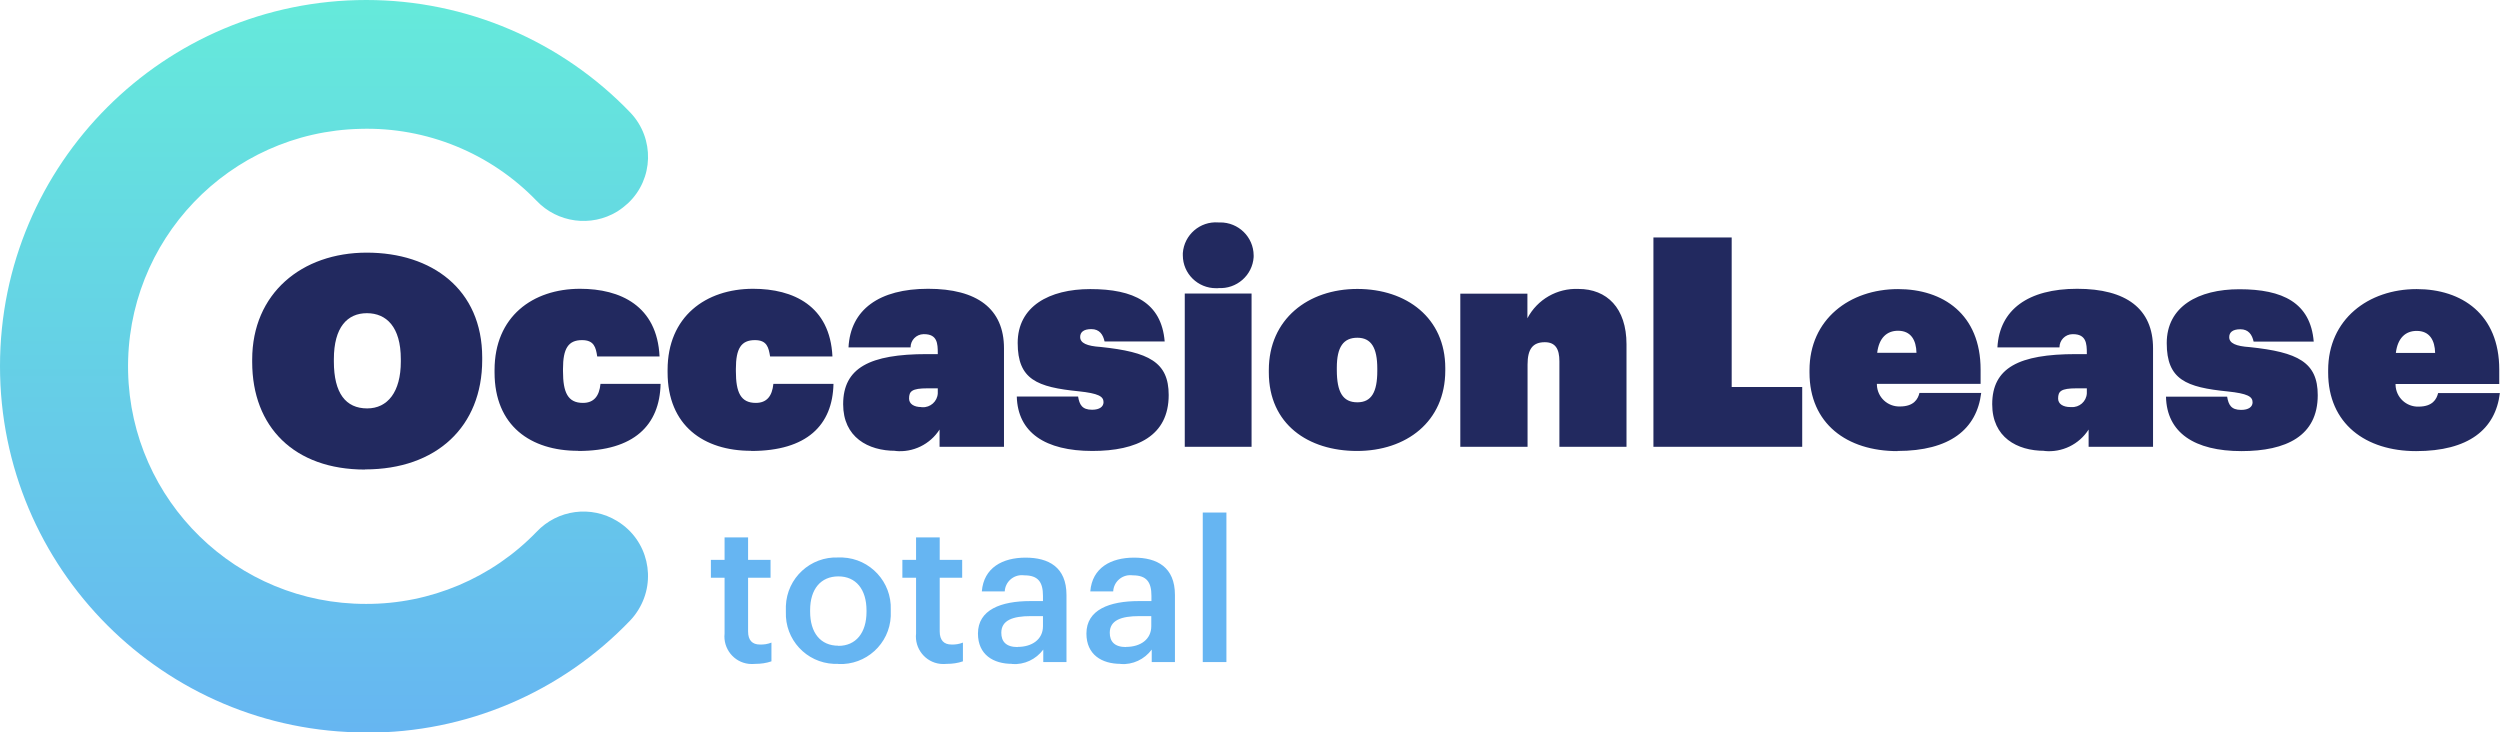
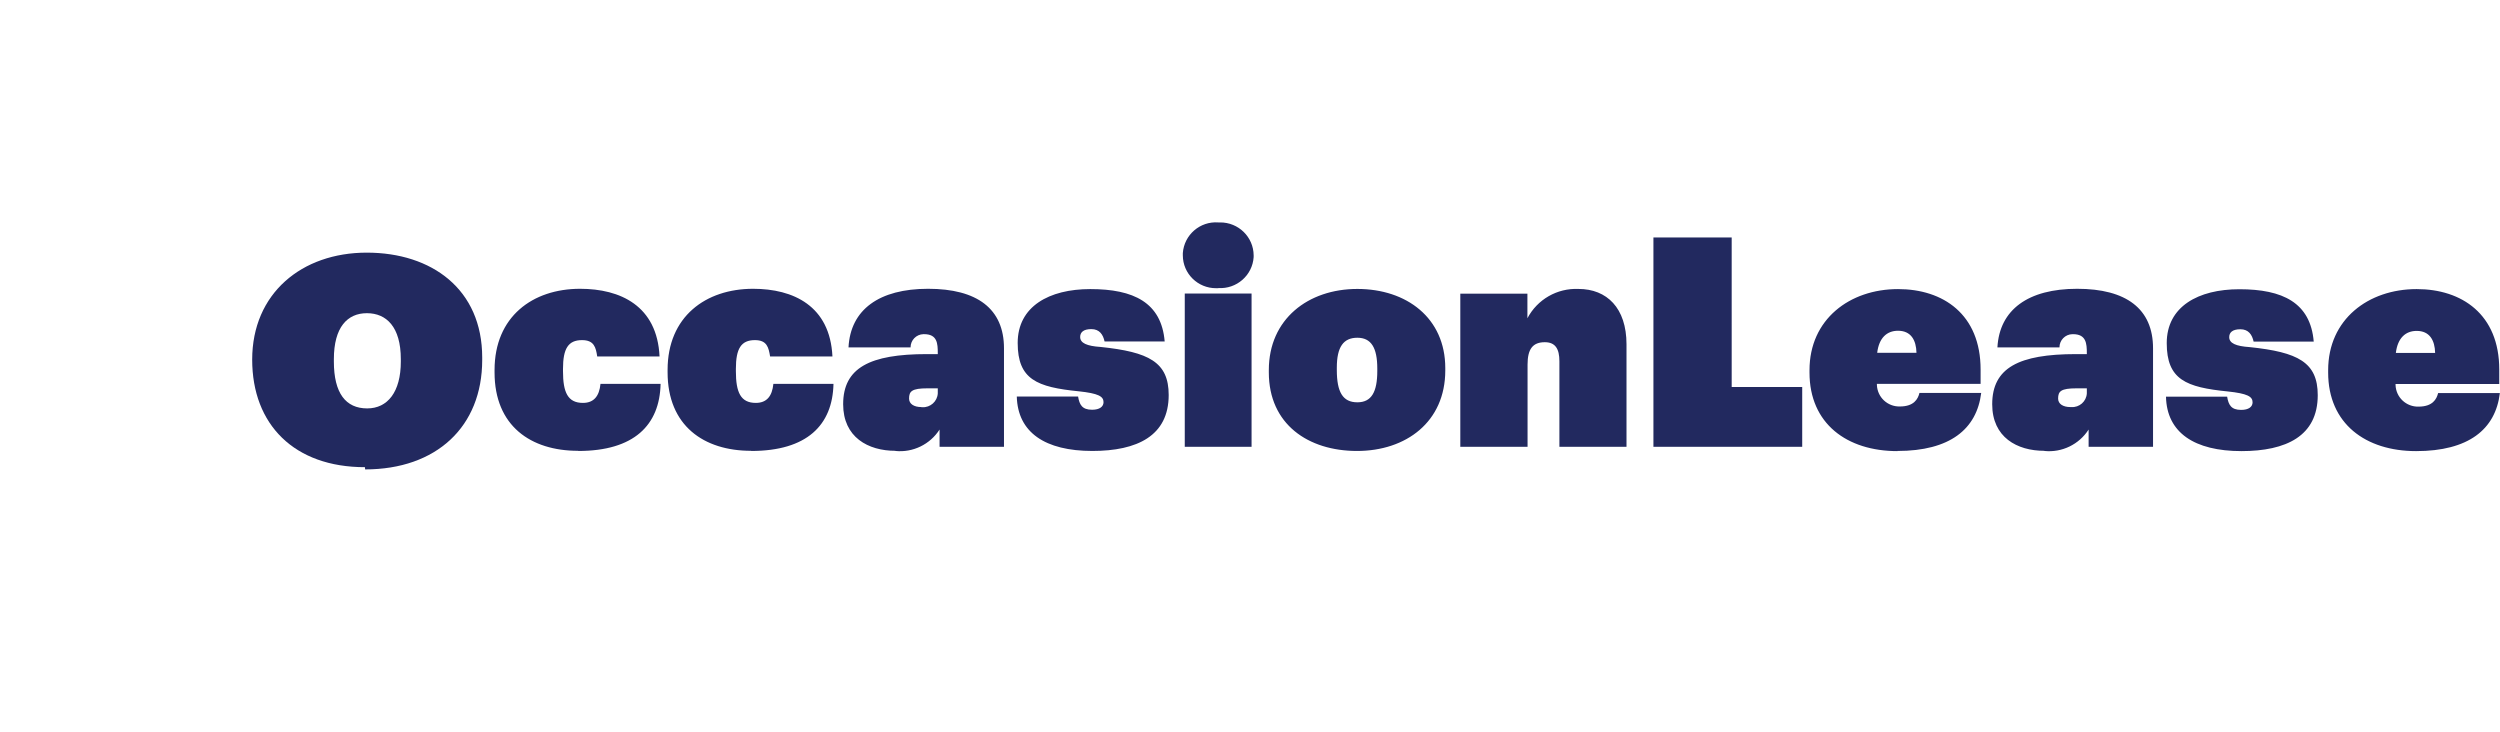
<svg xmlns="http://www.w3.org/2000/svg" viewBox="0 0 168.03 49.23">
  <defs>
    <style>.k{fill:url(#h);}.l{fill:#66b5f2;}.m{fill:#22295f;}</style>
    <linearGradient id="h" x1="-620.94" y1="470.57" x2="-620.94" y2="469.57" gradientTransform="translate(27067.36 23166.66) scale(43.56 -49.23)" gradientUnits="userSpaceOnUse">
      <stop offset="0" stop-color="#65e9db" />
      <stop offset="1" stop-color="#66b5f2" />
    </linearGradient>
  </defs>
  <g id="a" />
  <g id="b">
    <g id="c">
      <g id="d" transform="translate(-87.242 -15.495)">
        <g id="e" transform="translate(87.242 15.495)">
          <g>
-             <path id="f" class="m" d="M24.68,27.45c-1.44,0-2.24-1.02-2.24-3.15v-.16c0-2.15,.91-3.09,2.22-3.09s2.28,.92,2.28,3.09v.16c0,2.05-.89,3.15-2.26,3.15Zm-.14,4.1c4.78,0,7.87-2.86,7.87-7.36v-.16c0-4.59-3.39-7.05-7.76-7.05s-7.7,2.74-7.7,7.19v.16c0,4.37,2.83,7.23,7.58,7.23h0Z" />
+             <path id="f" class="m" d="M24.68,27.45c-1.44,0-2.24-1.02-2.24-3.15v-.16c0-2.15,.91-3.09,2.22-3.09s2.28,.92,2.28,3.09v.16c0,2.05-.89,3.15-2.26,3.15Zm-.14,4.1c4.78,0,7.87-2.86,7.87-7.36v-.16c0-4.59-3.39-7.05-7.76-7.05s-7.7,2.74-7.7,7.19c0,4.37,2.83,7.23,7.58,7.23h0Z" />
            <path id="g" class="m" d="M38.87,30.31c3.74,0,5.47-1.73,5.53-4.51h-4.04c-.08,.83-.45,1.28-1.18,1.28-1.02,0-1.34-.71-1.34-2.13v-.16c0-1.36,.35-1.93,1.28-1.93,.81,0,.93,.49,1.02,1.1h4.19c-.16-3.41-2.64-4.55-5.34-4.55-3.19,0-5.75,1.87-5.75,5.46v.16c0,3.6,2.44,5.27,5.61,5.27Zm11.62,0c3.74,0,5.47-1.73,5.53-4.51h-4.04c-.08,.83-.45,1.28-1.18,1.28-1.02,0-1.34-.71-1.34-2.13v-.16c0-1.36,.35-1.93,1.28-1.93,.81,0,.92,.49,1.02,1.1h4.19c-.16-3.41-2.64-4.55-5.33-4.55-3.19,0-5.75,1.87-5.75,5.45v.16c0,3.6,2.44,5.28,5.61,5.28Zm9.69,0c1.18,.12,2.33-.44,2.97-1.44v1.16h4.33v-6.62c0-2.66-1.81-4-5.1-4s-5.22,1.4-5.35,3.94h4.17c0-.48,.38-.88,.87-.89,.01,0,.03,0,.04,0,.89,0,.92,.63,.92,1.28v.06h-.73c-3.84,0-5.63,.92-5.63,3.37,0,2.22,1.68,3.13,3.51,3.13Zm1.75-2.95c-.51,0-.83-.22-.83-.57,0-.49,.18-.69,1.24-.69h.69v.34c-.03,.54-.5,.96-1.04,.93-.02,0-.04,0-.06,0h0Zm11.48,2.95c3.03,0,5.14-1.02,5.14-3.76,0-2.22-1.34-2.89-4.57-3.23-.93-.06-1.38-.26-1.38-.67,0-.3,.2-.53,.75-.53s.79,.37,.89,.83h4.04c-.22-2.62-2.09-3.52-5-3.52-2.76,0-4.88,1.16-4.88,3.62s1.3,2.97,4.1,3.25c1.32,.14,1.67,.34,1.67,.73,0,.3-.26,.51-.77,.51-.67,0-.85-.34-.94-.89h-4.12c.06,2.42,1.91,3.66,5.08,3.66Zm6.22-.28h4.49v-10.3h-4.49v10.3Zm2.25-10.67c1.23,.08,2.3-.85,2.38-2.08,0-.04,0-.08,0-.12-.01-1.23-1.02-2.22-2.26-2.21-.04,0-.08,0-.12,0-1.22-.09-2.29,.83-2.38,2.06,0,.05,0,.1,0,.15,0,1.23,1.01,2.22,2.24,2.21,.05,0,.1,0,.15,0Zm9.35,7.68c-.98,0-1.38-.69-1.38-2.17v-.16c0-1.4,.45-2.01,1.38-2.01s1.34,.67,1.34,2.07v.16c0,1.42-.39,2.11-1.34,2.11Zm-.02,3.27c3.29,0,5.93-1.95,5.93-5.41v-.16c0-3.37-2.6-5.32-5.91-5.32s-5.95,2.03-5.95,5.45v.16c0,3.48,2.64,5.28,5.93,5.28h0Zm6.95-.28h4.51v-5.53c0-1.04,.35-1.5,1.16-1.5,.71,0,.98,.45,.98,1.28v5.75h4.51v-6.89c0-2.44-1.32-3.72-3.23-3.72-1.43-.06-2.76,.7-3.43,1.97v-1.65h-4.51v10.3Zm12.97,0h10v-4.02h-4.74V15.96h-5.26v14.08Zm16.4,.28c3.52,0,5.33-1.46,5.63-3.9h-4.15c-.1,.41-.37,.91-1.32,.91-.82,.02-1.51-.62-1.54-1.45,0-.02,0-.05,0-.07h6.97v-.96c0-3.72-2.52-5.41-5.55-5.41-3.25,0-5.95,2.03-5.95,5.45v.16c0,3.44,2.52,5.28,5.91,5.28h0Zm-1.36-6.6c.12-1,.65-1.48,1.4-1.48,.87,0,1.22,.63,1.24,1.48h-2.64Zm11.24,6.6c1.18,.12,2.33-.44,2.97-1.44v1.16h4.33v-6.62c0-2.66-1.81-4-5.1-4s-5.22,1.4-5.36,3.94h4.17c0-.48,.38-.88,.87-.89,.01,0,.03,0,.04,0,.89,0,.93,.63,.93,1.28v.06h-.73c-3.84,0-5.63,.92-5.63,3.37,0,2.22,1.67,3.13,3.5,3.13h0Zm1.75-2.95c-.51,0-.83-.22-.83-.57,0-.49,.18-.69,1.24-.69h.69v.34c-.03,.54-.5,.96-1.05,.92-.02,0-.04,0-.05,0h0Zm11.48,2.96c3.03,0,5.14-1.02,5.14-3.76,0-2.22-1.34-2.89-4.57-3.23-.93-.06-1.38-.26-1.38-.67,0-.3,.2-.53,.75-.53s.79,.37,.89,.83h4.04c-.22-2.62-2.09-3.52-5-3.52-2.76,0-4.88,1.16-4.88,3.62s1.3,2.97,4.1,3.25c1.32,.14,1.67,.34,1.67,.73,0,.3-.26,.51-.77,.51-.67,0-.85-.34-.94-.89h-4.11c.05,2.42,1.91,3.66,5.08,3.66h0Zm11.75,0c3.52,0,5.34-1.46,5.63-3.9h-4.15c-.1,.41-.37,.91-1.32,.91-.82,.02-1.51-.62-1.54-1.45,0-.02,0-.05,0-.07h6.97v-.97c0-3.72-2.52-5.41-5.55-5.41-3.25,0-5.95,2.03-5.95,5.45v.16c0,3.44,2.52,5.28,5.91,5.28h0Zm-1.36-6.6c.12-1,.65-1.48,1.4-1.48,.87,0,1.22,.63,1.24,1.48h-2.64Z" />
          </g>
-           <path id="i" class="k" d="M24.61,49.23C11.01,49.23,0,38.2,0,24.61,0,11.01,11.03,0,24.62,0c6.7,0,13.12,2.74,17.76,7.58,1.63,1.73,1.56,4.45-.17,6.08-.22,.2-.45,.38-.7,.54l-.03,.02c-1.75,1.06-4.01,.76-5.42-.73-3.09-3.2-7.39-4.96-11.84-4.83-8.82,.2-15.8,7.5-15.61,16.32,.19,8.69,7.3,15.63,16,15.61,4.32,.01,8.46-1.74,11.46-4.85,1.41-1.49,3.66-1.79,5.41-.72l.03,.02c2.03,1.25,2.65,3.91,1.4,5.94-.16,.26-.34,.5-.55,.72-4.63,4.84-11.05,7.57-17.74,7.54" />
-           <path id="j" class="l" d="M50.77,44.62c.37,0,.73-.05,1.08-.17v-1.26c-.25,.1-.51,.14-.78,.13-.5,0-.79-.28-.79-.88v-3.61h1.51v-1.2h-1.51v-1.51h-1.58v1.51h-.92v1.2h.92v3.75c-.11,1.01,.62,1.93,1.63,2.04,.15,.02,.29,.01,.44,0Zm5.58-1.22c-1.21,0-1.9-.88-1.9-2.29v-.1c0-1.42,.72-2.27,1.9-2.27s1.89,.87,1.89,2.29v.09c0,1.41-.71,2.29-1.89,2.29Zm-.01,1.23c1.86,.09,3.45-1.35,3.53-3.22,0-.11,0-.21,0-.32v-.11c.07-1.86-1.38-3.43-3.24-3.51-.09,0-.19,0-.28,0-1.88-.08-3.46,1.38-3.53,3.26,0,.1,0,.19,0,.29v.1c-.07,1.86,1.37,3.42,3.23,3.5,.1,0,.19,0,.29,0Zm7.3-.01c.37,0,.73-.05,1.08-.17v-1.26c-.25,.1-.51,.14-.77,.13-.5,0-.79-.28-.79-.88v-3.61h1.51v-1.2h-1.51v-1.51h-1.59v1.51h-.92v1.2h.92v3.75c-.11,1.01,.62,1.93,1.63,2.04,.15,.02,.3,.01,.44,0h0Zm4.38,.01c.82,.06,1.61-.31,2.1-.97v.84h1.56v-4.51c0-1.88-1.21-2.51-2.75-2.51s-2.81,.67-2.94,2.27h1.54c.03-.63,.57-1.12,1.2-1.09,.04,0,.08,0,.12,.01,.93,0,1.25,.46,1.25,1.38v.35h-.85c-1.97,0-3.52,.58-3.52,2.18,0,1.43,1.04,2.04,2.3,2.04h0Zm.38-1.14c-.79,0-1.1-.38-1.1-.96,0-.84,.77-1.12,1.98-1.12h.82v.68c0,.88-.73,1.39-1.7,1.39Zm6.91,1.14c.82,.06,1.61-.31,2.1-.97v.84h1.56v-4.51c0-1.88-1.21-2.51-2.75-2.51s-2.81,.67-2.94,2.27h1.54c.03-.63,.57-1.12,1.2-1.09,.04,0,.08,0,.12,.01,.93,0,1.25,.46,1.25,1.38v.35h-.85c-1.97,0-3.52,.58-3.52,2.18,0,1.43,1.04,2.04,2.3,2.04h0Zm.38-1.14c-.79,0-1.1-.38-1.1-.96,0-.84,.77-1.12,1.98-1.12h.81v.68c0,.88-.72,1.39-1.7,1.39h0Zm5.15,1.01h1.59v-10.05h-1.59v10.05Z" />
        </g>
      </g>
    </g>
  </g>
</svg>